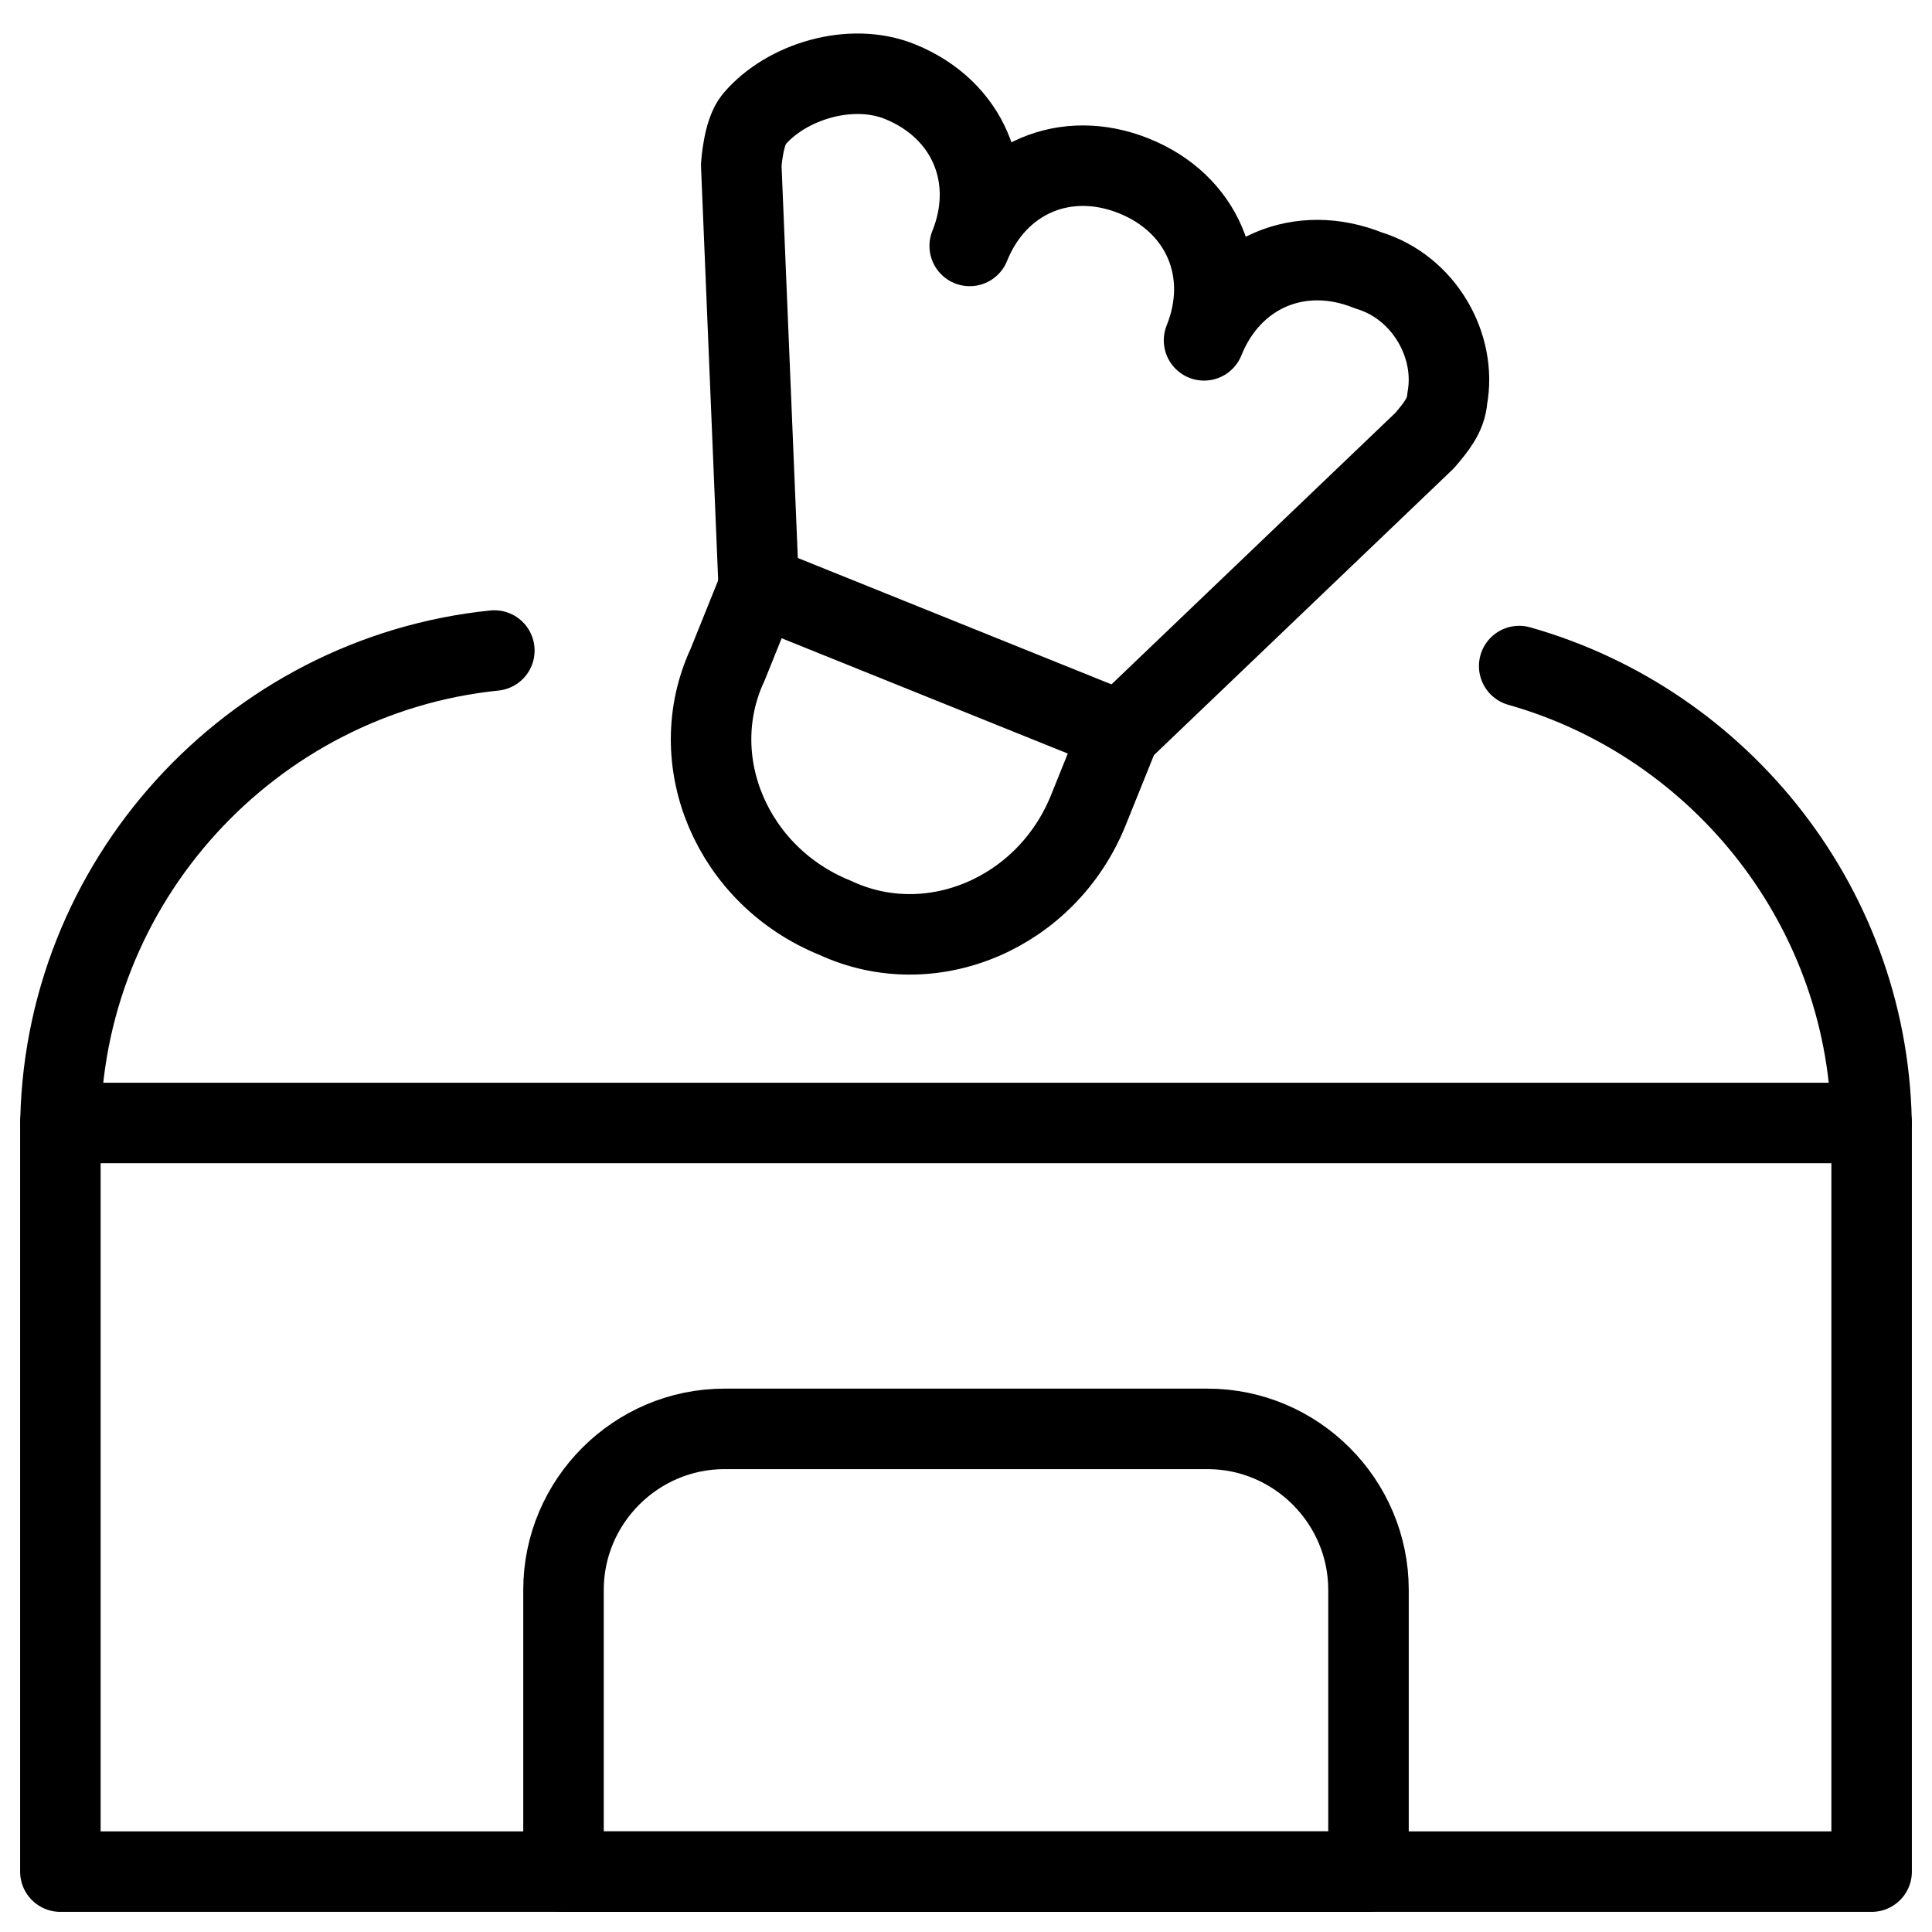
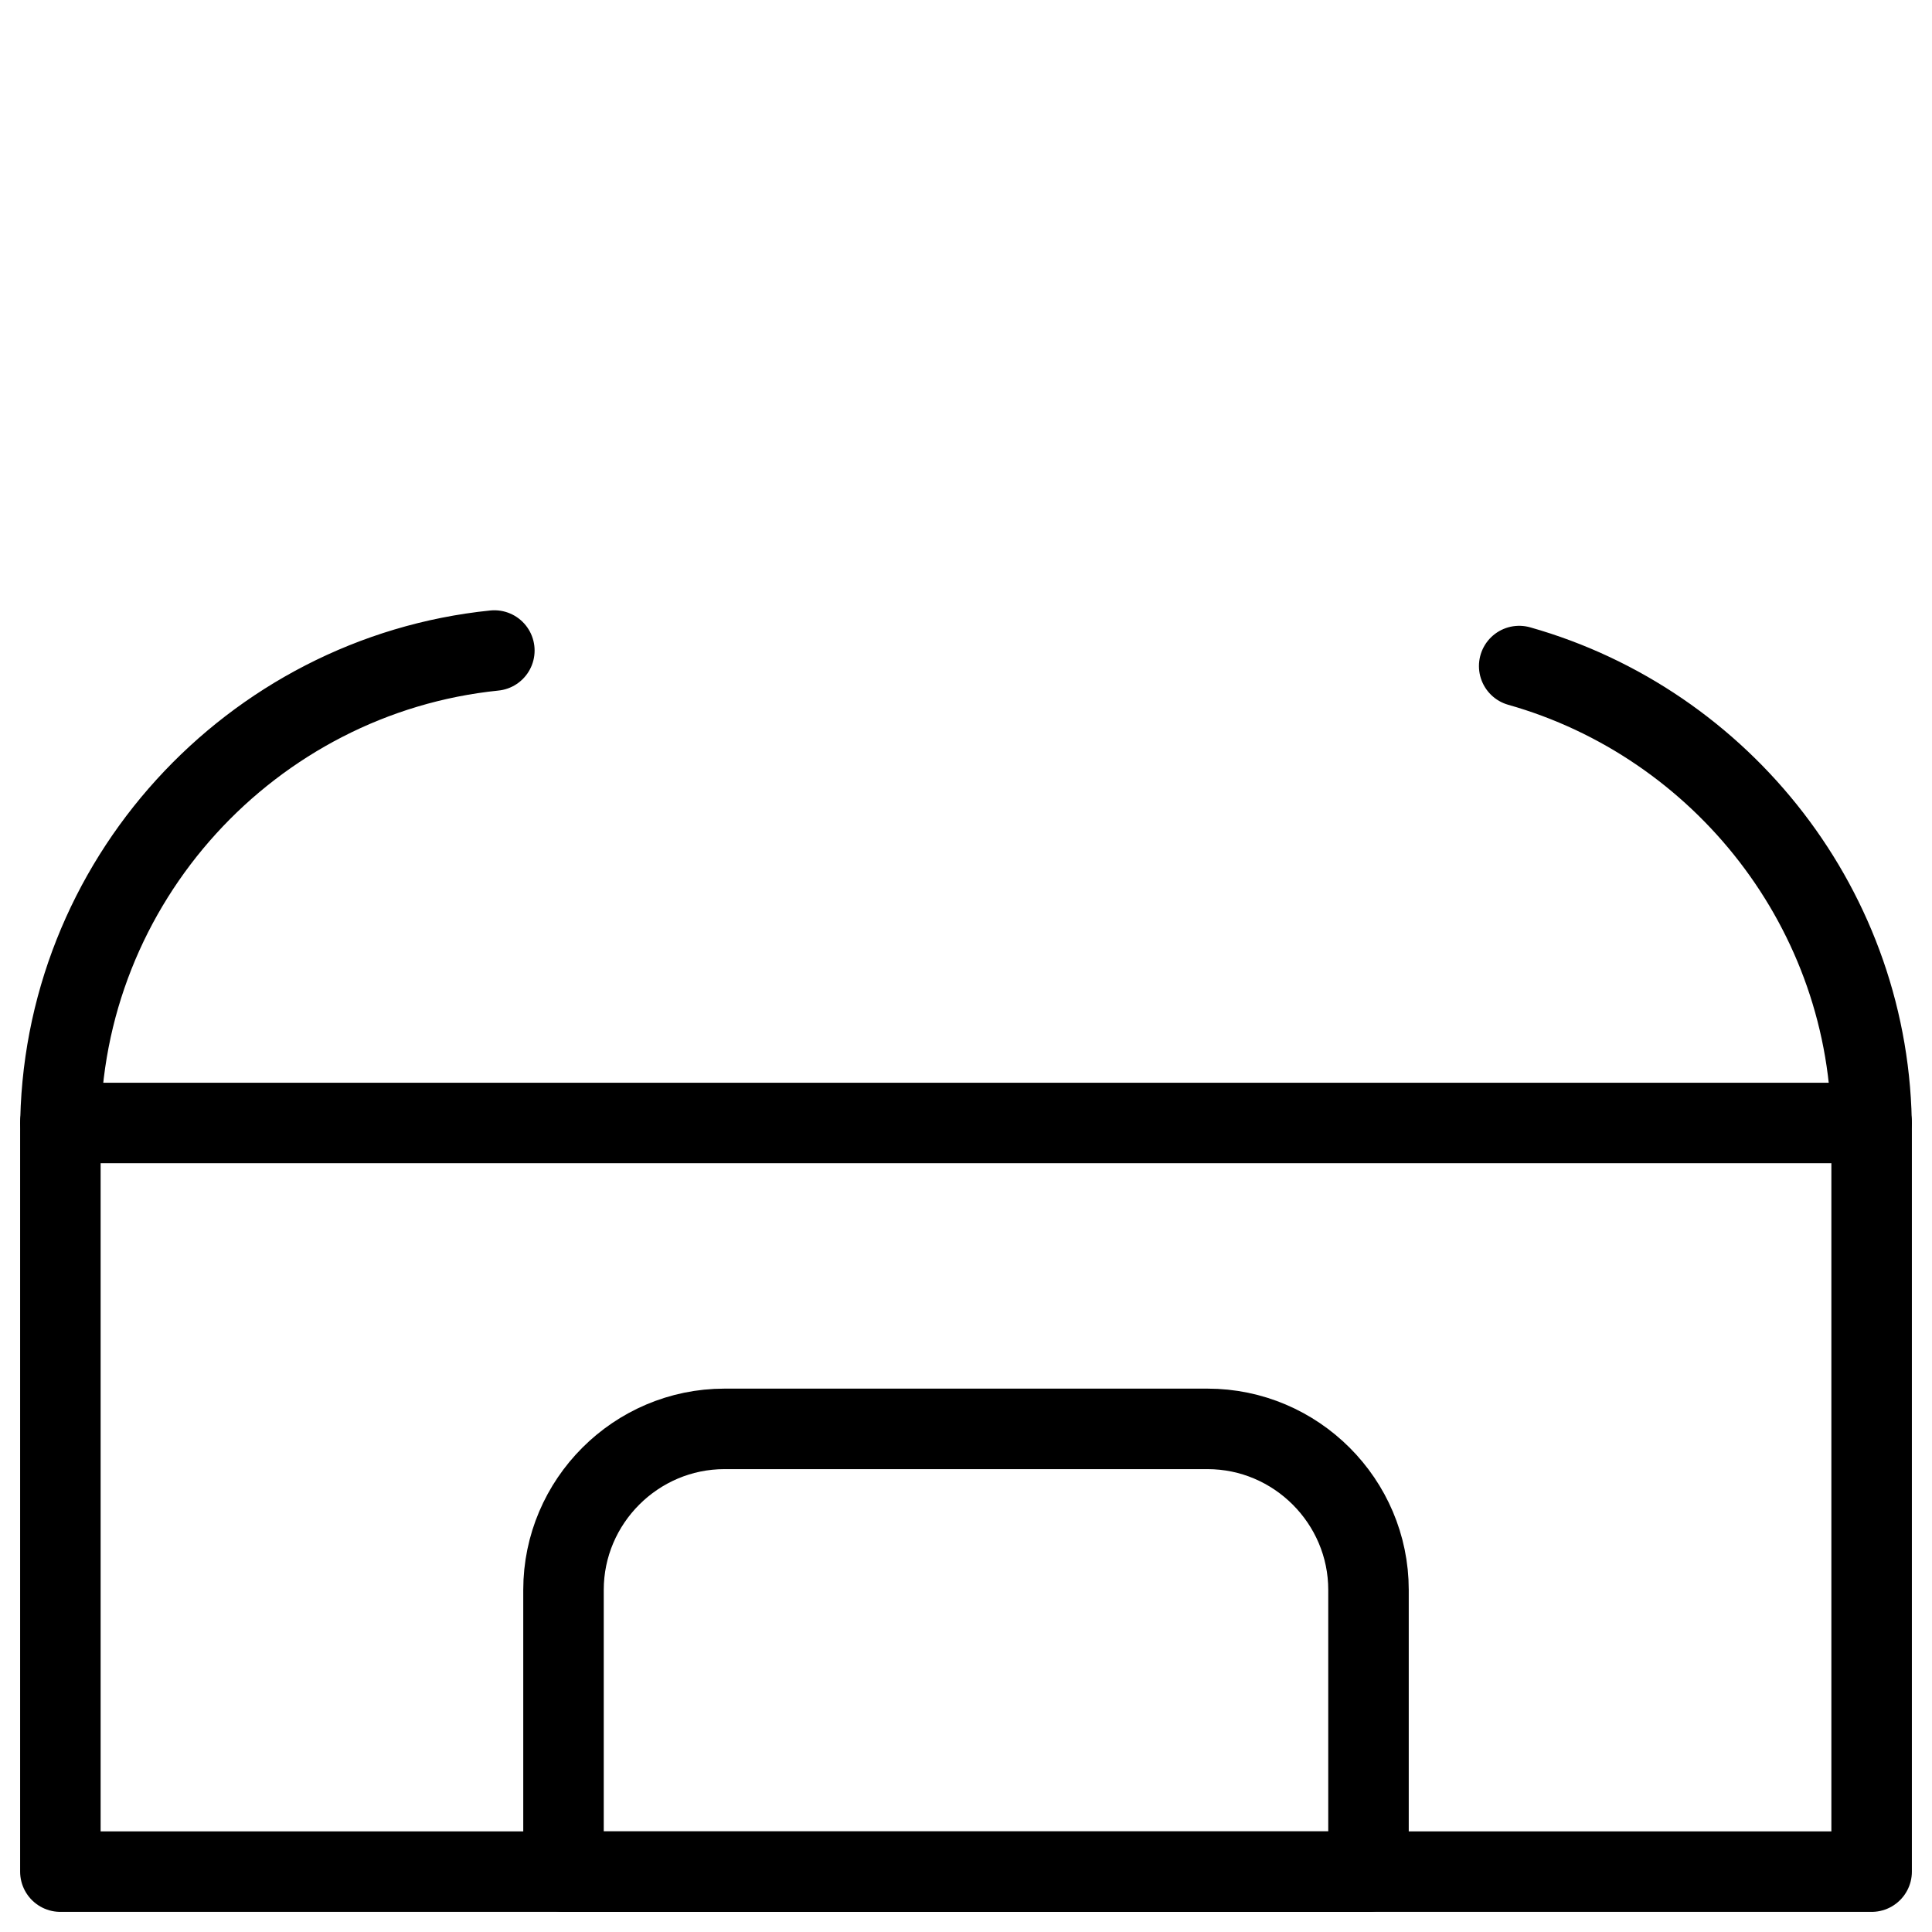
<svg xmlns="http://www.w3.org/2000/svg" fill="none" viewBox="0 0 24 24">
-   <path stroke="#000000" stroke-linecap="round" stroke-linejoin="round" stroke-miterlimit="10" d="m13.912 9.093 3.785 -3.62c0.134 -0.157 0.268 -0.315 0.281 -0.521 0.123 -0.655 -0.288 -1.385 -0.979 -1.593 -0.849 -0.342 -1.7 0.02 -2.042 0.869 0.342 -0.849 -0.02 -1.7 -0.869 -2.042 -0.849 -0.342 -1.7 0.02 -2.042 0.869 0.342 -0.849 -0.02 -1.7 -0.869 -2.042 -0.606 -0.244 -1.408 -0.004 -1.81 0.469 -0.134 0.157 -0.159 0.57 -0.159 0.57l0.217 5.233" stroke-width="1" />
-   <path stroke="#000000" stroke-linecap="round" stroke-linejoin="round" stroke-miterlimit="10" d="M13.52 10.064c-0.516 1.281 -1.954 1.892 -3.144 1.338 -1.281 -0.516 -1.892 -1.953 -1.338 -3.144l0.395 -0.98L13.915 9.084l-0.395 0.98Z" stroke-width="1" />
  <path stroke="#000000" stroke-linecap="round" stroke-linejoin="round" stroke-miterlimit="10" d="M18.872 8.274c2.518 0.712 4.378 3.037 4.378 5.776v9.2H0.75v-9.2c0 -3.094 2.374 -5.661 5.391 -5.969" stroke-width="1" />
  <path stroke="#000000" stroke-linecap="round" stroke-linejoin="round" stroke-miterlimit="10" d="m0.75 13.95 22.5 0" stroke-width="1" />
  <path stroke="#000000" stroke-linecap="round" stroke-linejoin="round" stroke-miterlimit="10" d="M17 23.25H7v-3.5c0 -1.1 0.9 -2 2 -2h6c1.1 0 2 0.9 2 2v3.5Z" stroke-width="1" />
</svg>